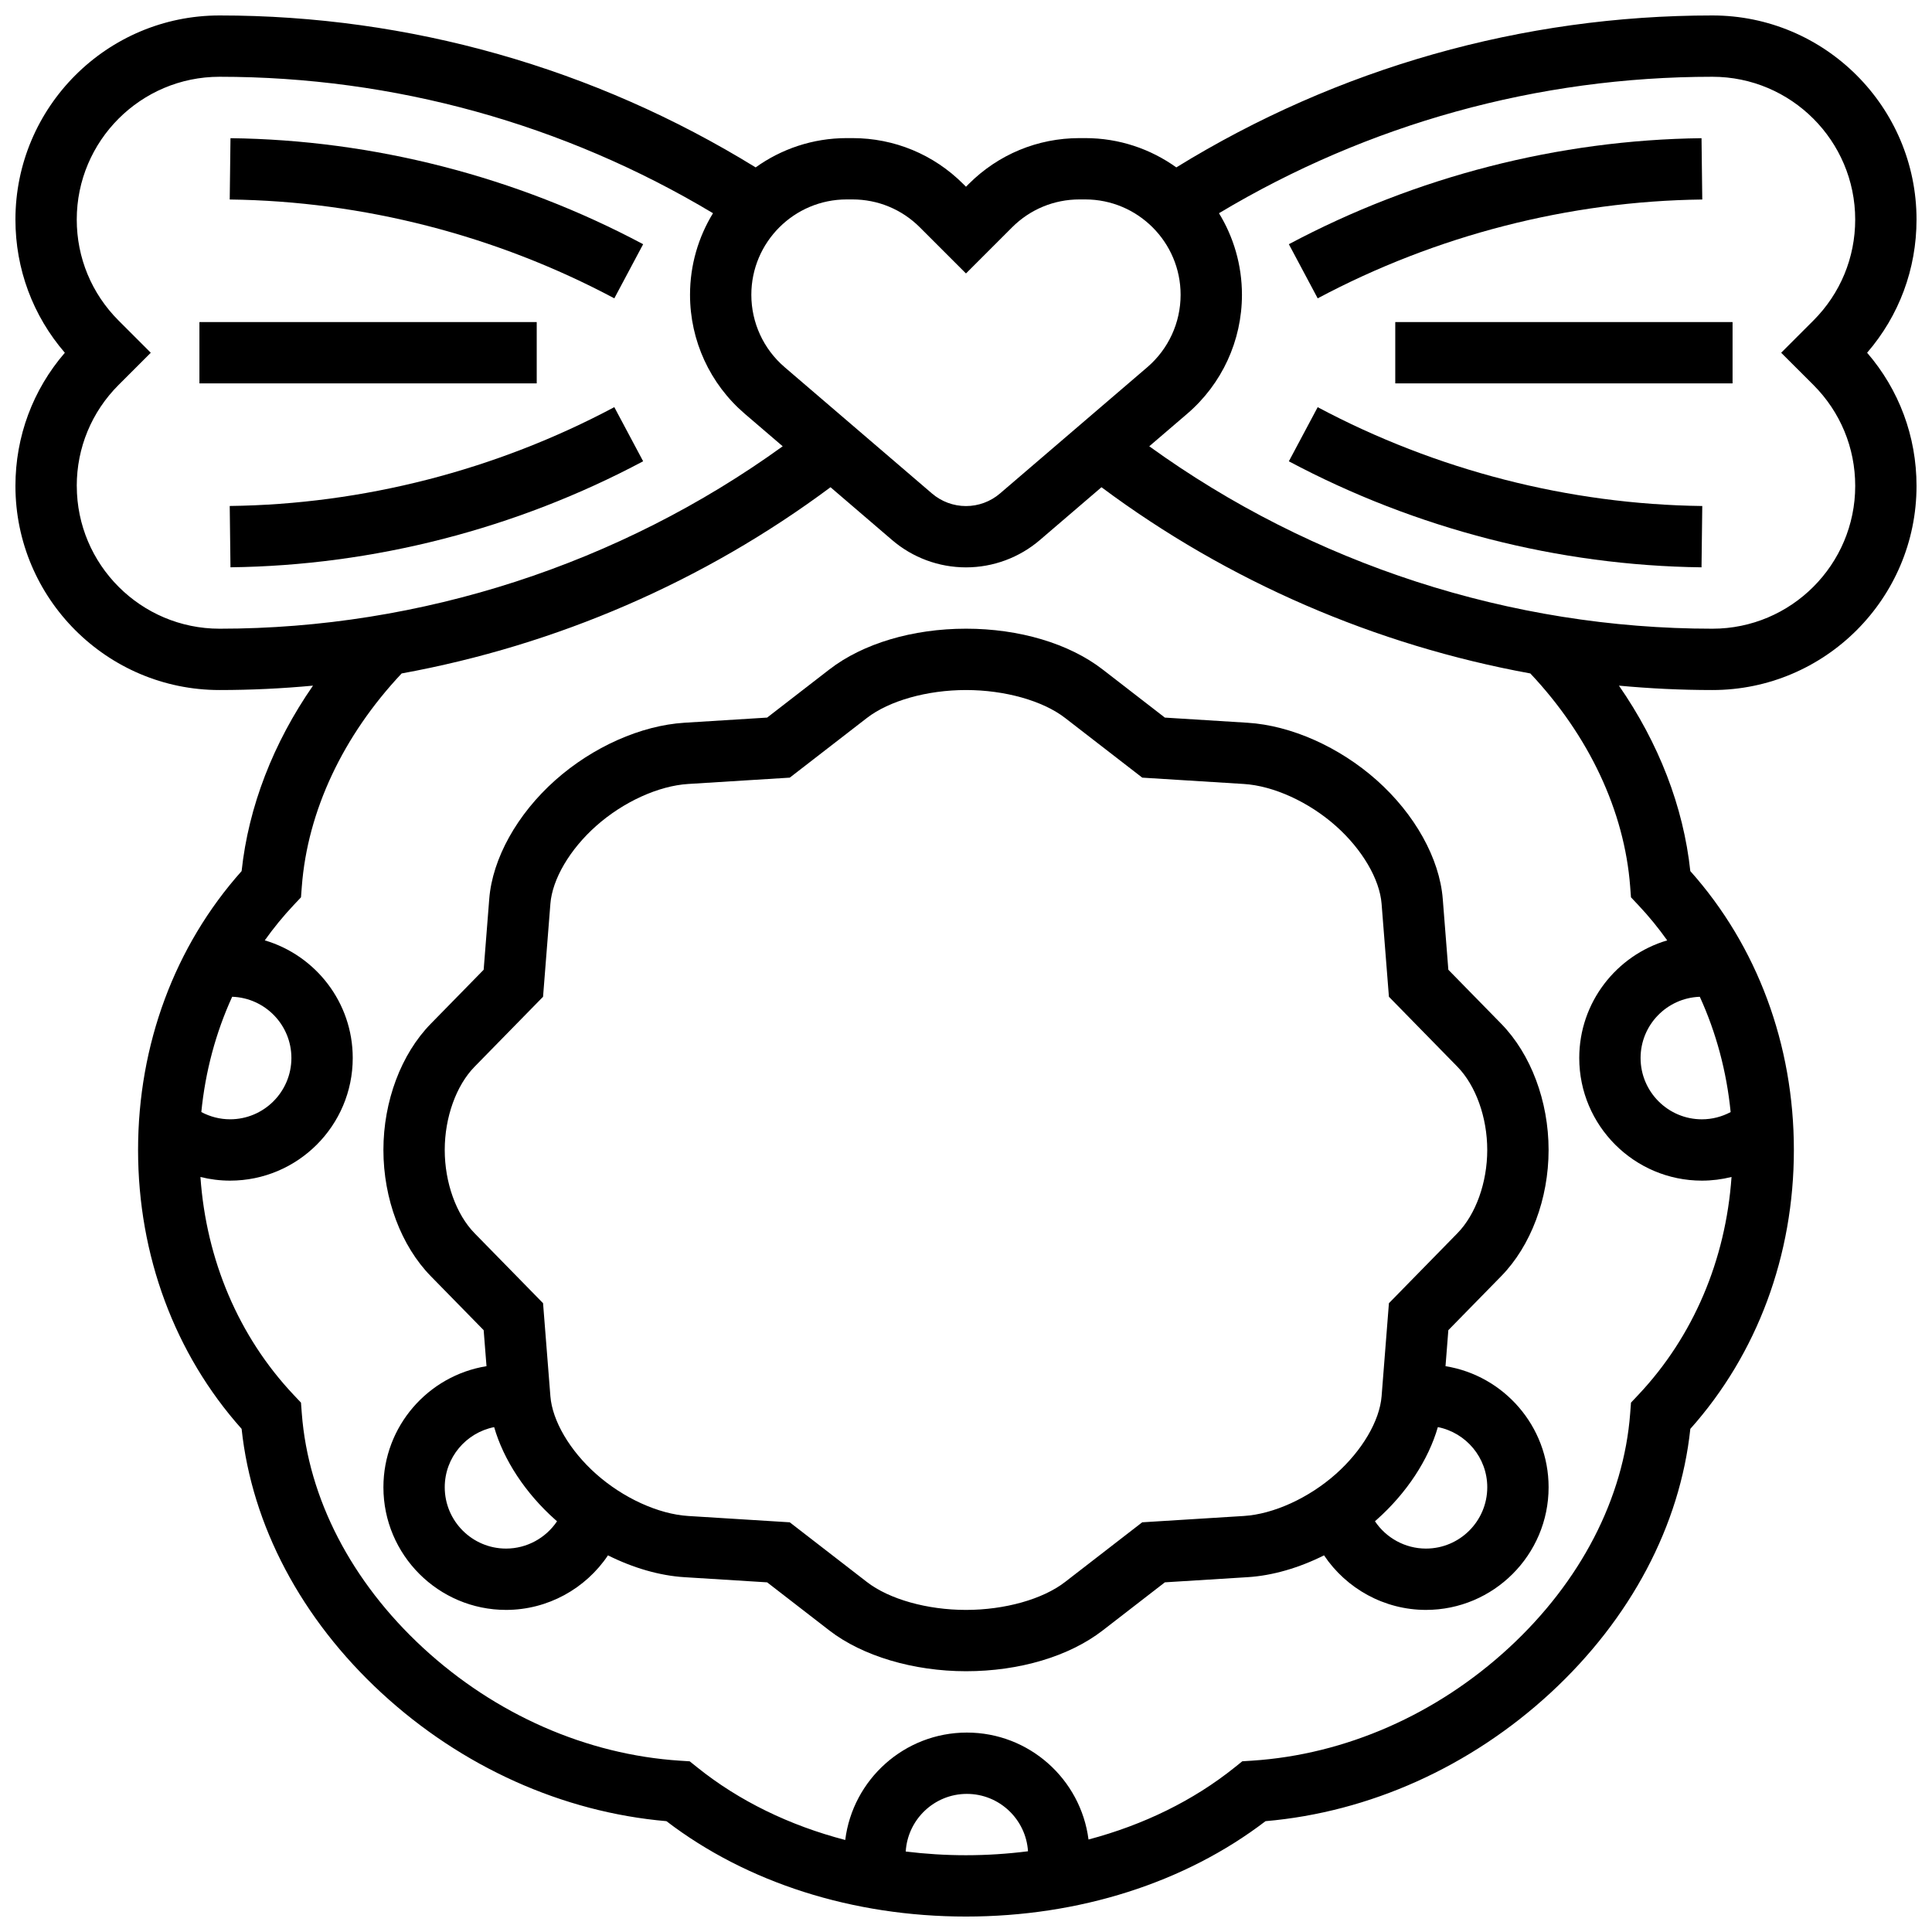
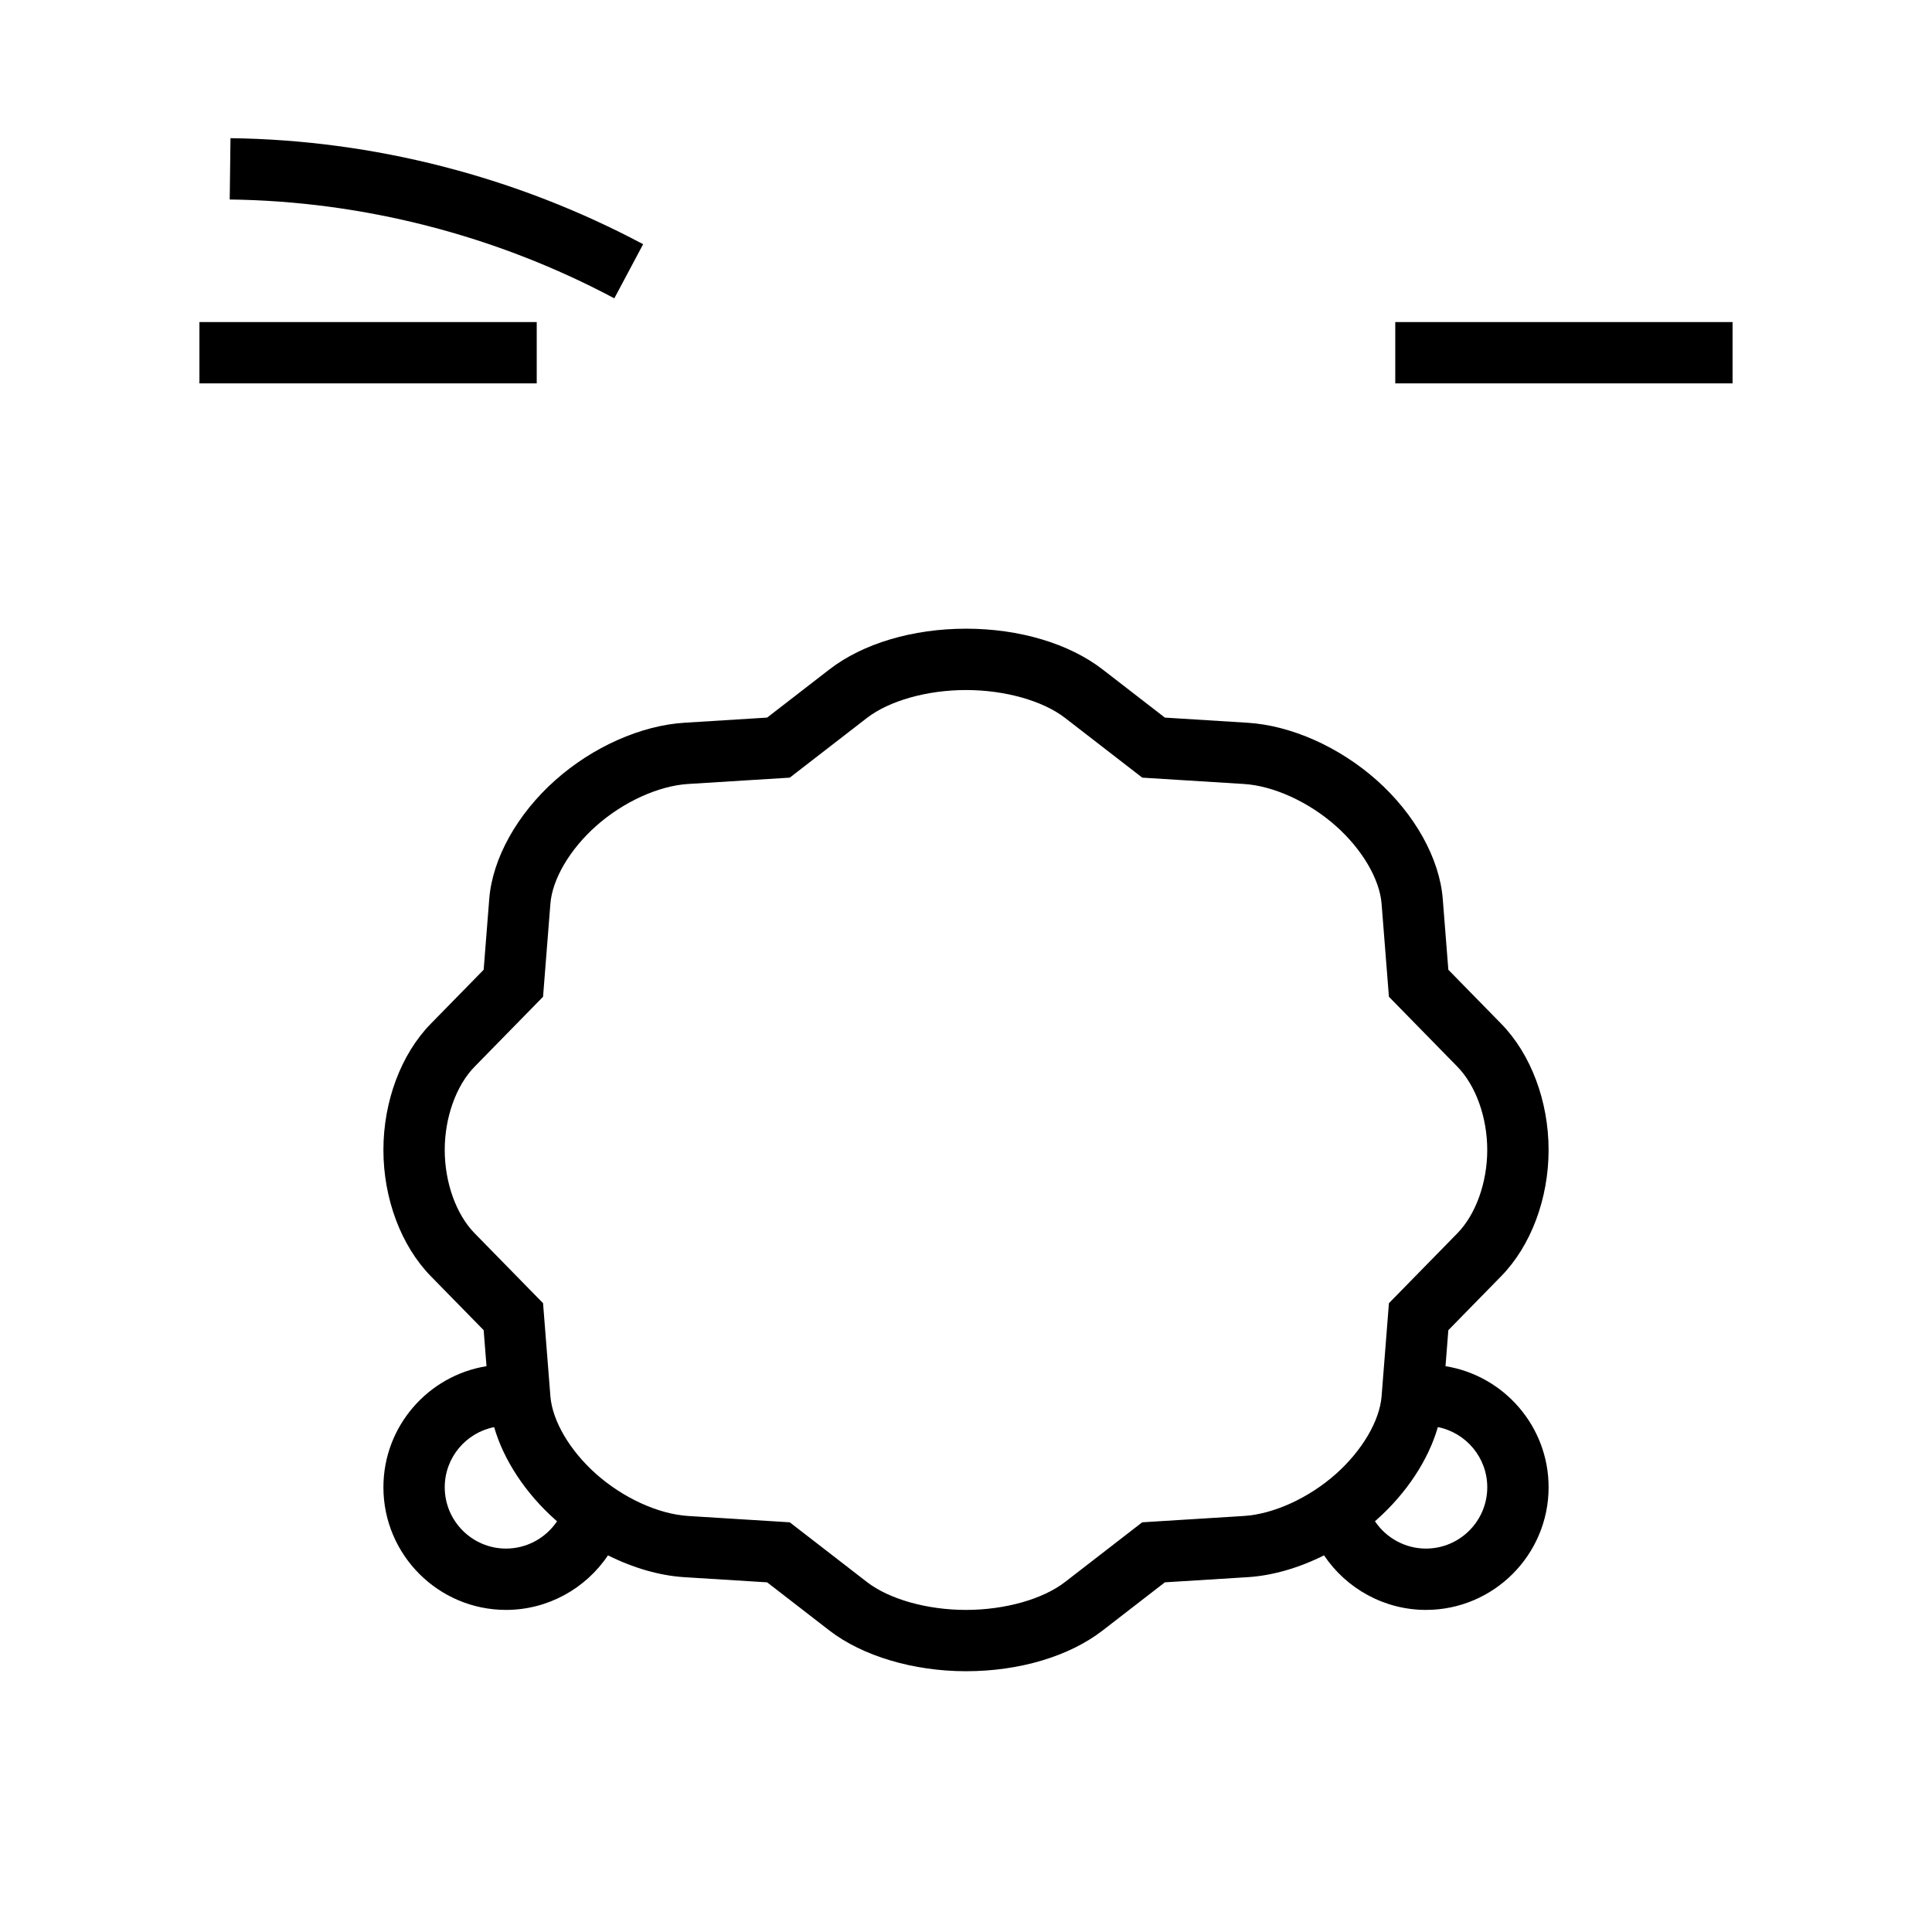
<svg xmlns="http://www.w3.org/2000/svg" width="800px" height="800px" version="1.1" viewBox="144 144 512 512">
  <defs>
    <clipPath id="a">
-       <path d="m148.09 148.09h503.81v503.81h-503.81z" />
-     </clipPath>
+       </clipPath>
  </defs>
  <g clip-path="url(#a)">
-     <path d="m651.9 202.19c0-29.828-24.266-54.094-54.094-54.094-50.316 0-99.305 13.91-142.07 40.266-6.805-4.879-15.133-7.762-24.129-7.762h-1.527c-11.09 0-21.516 4.32-29.359 12.16l-0.723 0.727-0.723-0.723c-7.848-7.844-18.273-12.164-29.363-12.164h-1.527c-8.992 0-17.32 2.883-24.129 7.762-42.766-26.355-91.754-40.266-142.07-40.266-29.828 0-54.094 24.266-54.094 54.094 0 13.094 4.621 25.48 13.094 35.293-8.473 9.809-13.094 22.195-13.094 35.289 0 29.828 24.266 54.094 54.094 54.094 8.281 0 16.543-0.398 24.762-1.164-10.527 15.176-17.086 32.059-18.914 49.145-17.715 19.855-27.441 45.98-27.441 73.91 0 27.93 9.723 54.059 27.441 73.906 2.723 25.602 15.805 50.348 37.055 69.965 21.238 19.605 47.969 31.617 75.527 34 21.332 16.32 49.41 25.277 79.383 25.277s58.047-8.961 79.379-25.277c27.559-2.383 54.289-14.395 75.523-33.996 21.254-19.617 34.336-44.367 37.055-69.969 17.723-19.852 27.441-45.98 27.441-73.906 0-27.93-9.723-54.059-27.445-73.91-1.824-17.086-8.387-33.969-18.914-49.145 8.219 0.766 16.484 1.164 24.766 1.164 29.832 0 54.098-24.266 54.098-54.094 0-13.098-4.621-25.48-13.094-35.293 8.473-9.809 13.094-22.195 13.094-35.289zm-283.52-5.34h1.527c6.75 0 13.098 2.629 17.867 7.402l12.219 12.215 12.215-12.215c4.773-4.773 11.121-7.402 17.867-7.402h1.527c13.934 0 25.27 11.336 25.27 25.273 0 7.387-3.219 14.379-8.824 19.188l-39.051 33.473c-2.504 2.144-5.703 3.328-9.004 3.328s-6.5-1.184-9.008-3.332l-39.047-33.473c-5.613-4.805-8.828-11.801-8.828-19.184 0-13.938 11.336-25.273 25.27-25.273zm-204.04 75.922c0-10.109 3.938-19.609 11.082-26.758l8.535-8.531-8.535-8.535c-7.144-7.148-11.082-16.648-11.082-26.758 0-20.867 16.977-37.844 37.844-37.844 46.211 0 91.227 12.477 130.77 36.156-3.859 6.301-6.09 13.703-6.09 21.621 0 12.137 5.285 23.625 14.5 31.527l10.059 8.621c-43.227 31.234-95.832 48.344-149.23 48.344-20.867 0-37.844-16.977-37.844-37.844zm41.188 135.38c8.703 0.297 15.695 7.449 15.695 16.223 0 8.961-7.293 16.25-16.25 16.25-2.68 0-5.289-0.676-7.621-1.918 1.062-10.766 3.84-21.07 8.176-30.555zm178.5 226.52c0.512-8.504 7.574-15.273 16.203-15.273 8.609 0 15.656 6.734 16.199 15.207-5.375 0.68-10.863 1.047-16.438 1.047-5.414 0-10.742-0.34-15.965-0.98zm218.61-195.96c-2.332 1.242-4.938 1.918-7.617 1.918-8.961 0-16.25-7.293-16.25-16.25 0-8.773 6.992-15.926 15.695-16.223 4.332 9.48 7.106 19.785 8.172 30.555zm-26.629-59.781 0.219 2.867 1.973 2.094c2.766 2.93 5.301 6.051 7.629 9.316-13.461 3.973-23.312 16.438-23.312 31.168 0 17.922 14.582 32.504 32.504 32.504 2.668 0 5.301-0.336 7.852-0.973-1.539 22.02-10.145 42.301-24.668 57.703l-1.973 2.094-0.219 2.867c-1.707 22.5-13.121 44.562-32.133 62.109-19.16 17.688-43.348 28.312-68.098 29.914l-2.562 0.164-2.004 1.609c-10.953 8.801-24.191 15.262-38.75 19.121-2.051-15.961-15.715-28.34-32.23-28.34-16.555 0-30.25 12.441-32.242 28.465-14.742-3.84-28.141-10.344-39.215-19.238l-2.004-1.609-2.562-0.164c-24.754-1.602-48.938-12.227-68.102-29.914-19.012-17.551-30.422-39.609-32.133-62.109l-0.219-2.867-1.973-2.094c-14.523-15.406-23.133-35.688-24.672-57.707 2.555 0.637 5.191 0.969 7.859 0.969 17.922 0 32.504-14.582 32.504-32.504 0-14.73-9.855-27.195-23.312-31.172 2.328-3.262 4.863-6.383 7.625-9.312l1.973-2.094 0.219-2.867c1.516-19.984 10.902-39.938 26.461-56.461 40.98-7.473 80.086-24.34 113.65-49.348l16.32 13.992c5.449 4.676 12.402 7.246 19.582 7.246 7.176 0 14.133-2.574 19.582-7.246l16.324-13.992c33.566 25.008 72.668 41.875 113.65 49.348 15.555 16.523 24.941 36.48 26.457 56.461zm48.559-132.92c7.148 7.148 11.082 16.648 11.082 26.758 0 20.867-16.977 37.844-37.844 37.844-53.402 0-106.01-17.105-149.24-48.344l10.062-8.625c9.215-7.898 14.5-19.391 14.5-31.523 0-7.914-2.231-15.32-6.086-21.617 39.535-23.684 84.555-36.16 130.76-36.16 20.867 0 37.844 16.977 37.844 37.844 0 10.109-3.938 19.609-11.082 26.758l-8.535 8.535z" />
+     <path d="m651.9 202.19c0-29.828-24.266-54.094-54.094-54.094-50.316 0-99.305 13.91-142.07 40.266-6.805-4.879-15.133-7.762-24.129-7.762h-1.527c-11.09 0-21.516 4.32-29.359 12.16l-0.723 0.727-0.723-0.723c-7.848-7.844-18.273-12.164-29.363-12.164h-1.527c-8.992 0-17.32 2.883-24.129 7.762-42.766-26.355-91.754-40.266-142.07-40.266-29.828 0-54.094 24.266-54.094 54.094 0 13.094 4.621 25.48 13.094 35.293-8.473 9.809-13.094 22.195-13.094 35.289 0 29.828 24.266 54.094 54.094 54.094 8.281 0 16.543-0.398 24.762-1.164-10.527 15.176-17.086 32.059-18.914 49.145-17.715 19.855-27.441 45.98-27.441 73.91 0 27.93 9.723 54.059 27.441 73.906 2.723 25.602 15.805 50.348 37.055 69.965 21.238 19.605 47.969 31.617 75.527 34 21.332 16.32 49.41 25.277 79.383 25.277s58.047-8.961 79.379-25.277c27.559-2.383 54.289-14.395 75.523-33.996 21.254-19.617 34.336-44.367 37.055-69.969 17.723-19.852 27.441-45.98 27.441-73.906 0-27.93-9.723-54.059-27.445-73.91-1.824-17.086-8.387-33.969-18.914-49.145 8.219 0.766 16.484 1.164 24.766 1.164 29.832 0 54.098-24.266 54.098-54.094 0-13.098-4.621-25.48-13.094-35.293 8.473-9.809 13.094-22.195 13.094-35.289zm-283.52-5.34h1.527c6.75 0 13.098 2.629 17.867 7.402l12.219 12.215 12.215-12.215c4.773-4.773 11.121-7.402 17.867-7.402h1.527c13.934 0 25.27 11.336 25.27 25.273 0 7.387-3.219 14.379-8.824 19.188l-39.051 33.473c-2.504 2.144-5.703 3.328-9.004 3.328s-6.5-1.184-9.008-3.332l-39.047-33.473c-5.613-4.805-8.828-11.801-8.828-19.184 0-13.938 11.336-25.273 25.27-25.273zm-204.04 75.922c0-10.109 3.938-19.609 11.082-26.758l8.535-8.531-8.535-8.535c-7.144-7.148-11.082-16.648-11.082-26.758 0-20.867 16.977-37.844 37.844-37.844 46.211 0 91.227 12.477 130.77 36.156-3.859 6.301-6.09 13.703-6.09 21.621 0 12.137 5.285 23.625 14.5 31.527l10.059 8.621c-43.227 31.234-95.832 48.344-149.23 48.344-20.867 0-37.844-16.977-37.844-37.844zc8.703 0.297 15.695 7.449 15.695 16.223 0 8.961-7.293 16.25-16.25 16.25-2.68 0-5.289-0.676-7.621-1.918 1.062-10.766 3.84-21.07 8.176-30.555zm178.5 226.52c0.512-8.504 7.574-15.273 16.203-15.273 8.609 0 15.656 6.734 16.199 15.207-5.375 0.68-10.863 1.047-16.438 1.047-5.414 0-10.742-0.34-15.965-0.98zm218.61-195.96c-2.332 1.242-4.938 1.918-7.617 1.918-8.961 0-16.25-7.293-16.25-16.25 0-8.773 6.992-15.926 15.695-16.223 4.332 9.48 7.106 19.785 8.172 30.555zm-26.629-59.781 0.219 2.867 1.973 2.094c2.766 2.93 5.301 6.051 7.629 9.316-13.461 3.973-23.312 16.438-23.312 31.168 0 17.922 14.582 32.504 32.504 32.504 2.668 0 5.301-0.336 7.852-0.973-1.539 22.02-10.145 42.301-24.668 57.703l-1.973 2.094-0.219 2.867c-1.707 22.5-13.121 44.562-32.133 62.109-19.16 17.688-43.348 28.312-68.098 29.914l-2.562 0.164-2.004 1.609c-10.953 8.801-24.191 15.262-38.75 19.121-2.051-15.961-15.715-28.34-32.23-28.34-16.555 0-30.25 12.441-32.242 28.465-14.742-3.84-28.141-10.344-39.215-19.238l-2.004-1.609-2.562-0.164c-24.754-1.602-48.938-12.227-68.102-29.914-19.012-17.551-30.422-39.609-32.133-62.109l-0.219-2.867-1.973-2.094c-14.523-15.406-23.133-35.688-24.672-57.707 2.555 0.637 5.191 0.969 7.859 0.969 17.922 0 32.504-14.582 32.504-32.504 0-14.73-9.855-27.195-23.312-31.172 2.328-3.262 4.863-6.383 7.625-9.312l1.973-2.094 0.219-2.867c1.516-19.984 10.902-39.938 26.461-56.461 40.98-7.473 80.086-24.34 113.65-49.348l16.32 13.992c5.449 4.676 12.402 7.246 19.582 7.246 7.176 0 14.133-2.574 19.582-7.246l16.324-13.992c33.566 25.008 72.668 41.875 113.65 49.348 15.555 16.523 24.941 36.48 26.457 56.461zm48.559-132.92c7.148 7.148 11.082 16.648 11.082 26.758 0 20.867-16.977 37.844-37.844 37.844-53.402 0-106.01-17.105-149.24-48.344l10.062-8.625c9.215-7.898 14.5-19.391 14.5-31.523 0-7.914-2.231-15.32-6.086-21.617 39.535-23.684 84.555-36.16 130.76-36.16 20.867 0 37.844 16.977 37.844 37.844 0 10.109-3.938 19.609-11.082 26.758l-8.535 8.535z" />
  </g>
-   <path d="m595.12 196.87-0.199-16.25c-37.906 0.465-75.723 10.18-109.36 28.098l7.641 14.344c31.355-16.703 66.598-25.758 101.92-26.191z" />
-   <path d="m485.56 266.25c33.637 17.914 71.453 27.633 109.36 28.098l0.199-16.25c-35.32-0.434-70.562-9.488-101.92-26.191z" />
  <path d="m513.76 229.35h89.387v16.25h-89.387z" />
-   <path d="m204.88 278.09 0.199 16.25c37.906-0.465 75.723-10.18 109.36-28.098l-7.641-14.344c-31.355 16.699-66.598 25.758-101.92 26.191z" />
  <path d="m204.88 196.87c35.32 0.434 70.562 9.488 101.92 26.191l7.641-14.344c-33.637-17.918-71.453-27.633-109.36-28.098z" />
  <path d="m196.85 229.35h89.387v16.25h-89.387z" />
  <path d="m400 310.61c-14.137 0-27.332 3.938-36.203 10.797l-16.496 12.762-21.934 1.367c-11.504 0.719-24.285 6.402-34.191 15.207-10.129 9-16.676 20.77-17.52 31.48l-1.48 18.773-14.012 14.312c-7.863 8.031-12.555 20.535-12.555 33.445 0 12.914 4.695 25.414 12.555 33.445l14.012 14.312 0.754 9.543c-15.469 2.492-27.32 15.926-27.32 32.086 0 17.922 14.582 32.504 32.504 32.504 11.031 0 21.086-5.629 27.008-14.457 6.648 3.324 13.656 5.375 20.246 5.785l21.934 1.367 16.496 12.762c8.742 6.758 22.277 10.793 36.207 10.793 14.137 0 27.332-3.938 36.203-10.797l16.496-12.762 21.938-1.367c6.59-0.41 13.598-2.457 20.242-5.781 5.922 8.824 15.98 14.457 27.008 14.457 17.922 0 32.504-14.582 32.504-32.504 0-16.16-11.855-29.598-27.32-32.086l0.75-9.543 14.012-14.312c7.863-8.031 12.555-20.535 12.555-33.445 0-12.914-4.695-25.414-12.555-33.445l-14.012-14.312-1.48-18.773c-0.844-10.711-7.394-22.477-17.52-31.477-9.91-8.805-22.691-14.492-34.191-15.207l-21.934-1.367-16.496-12.762c-8.871-6.863-22.066-10.801-36.203-10.801zm-121.89 243.78c-8.961 0-16.25-7.293-16.25-16.25 0-7.883 5.641-14.465 13.094-15.938 2.496 8.656 8.238 17.469 16.219 24.562 0.148 0.133 0.301 0.254 0.449 0.387-2.957 4.418-7.988 7.238-13.512 7.238zm260.03-16.25c0 8.961-7.293 16.25-16.25 16.25-5.523 0-10.559-2.824-13.516-7.246 0.148-0.129 0.305-0.254 0.449-0.387 7.981-7.094 13.727-15.902 16.223-24.562 7.453 1.48 13.094 8.062 13.094 15.945zm-64.52-186.38c7.879 0.492 17.23 4.758 24.402 11.133 6.957 6.184 11.602 14.082 12.113 20.609l1.945 24.652 18.137 18.527c4.883 4.988 7.918 13.445 7.918 22.074s-3.031 17.086-7.918 22.078l-18.137 18.527-1.941 24.652c-0.516 6.523-5.156 14.418-12.117 20.605-7.172 6.375-16.523 10.645-24.402 11.133l-26.922 1.676-20.445 15.816c-5.898 4.566-15.957 7.402-26.254 7.402s-20.359-2.836-26.262-7.402l-20.445-15.816-26.918-1.676c-7.879-0.492-17.23-4.758-24.402-11.133-6.957-6.184-11.602-14.082-12.113-20.609l-1.945-24.652-18.137-18.527c-4.883-4.988-7.918-13.445-7.918-22.074s3.031-17.086 7.918-22.074l18.137-18.527 1.945-24.652c0.516-6.527 5.156-14.422 12.117-20.609 7.172-6.375 16.523-10.645 24.402-11.133l26.918-1.676 20.445-15.816c5.902-4.566 15.965-7.402 26.262-7.402s20.359 2.836 26.262 7.402l20.445 15.816z" />
</svg>